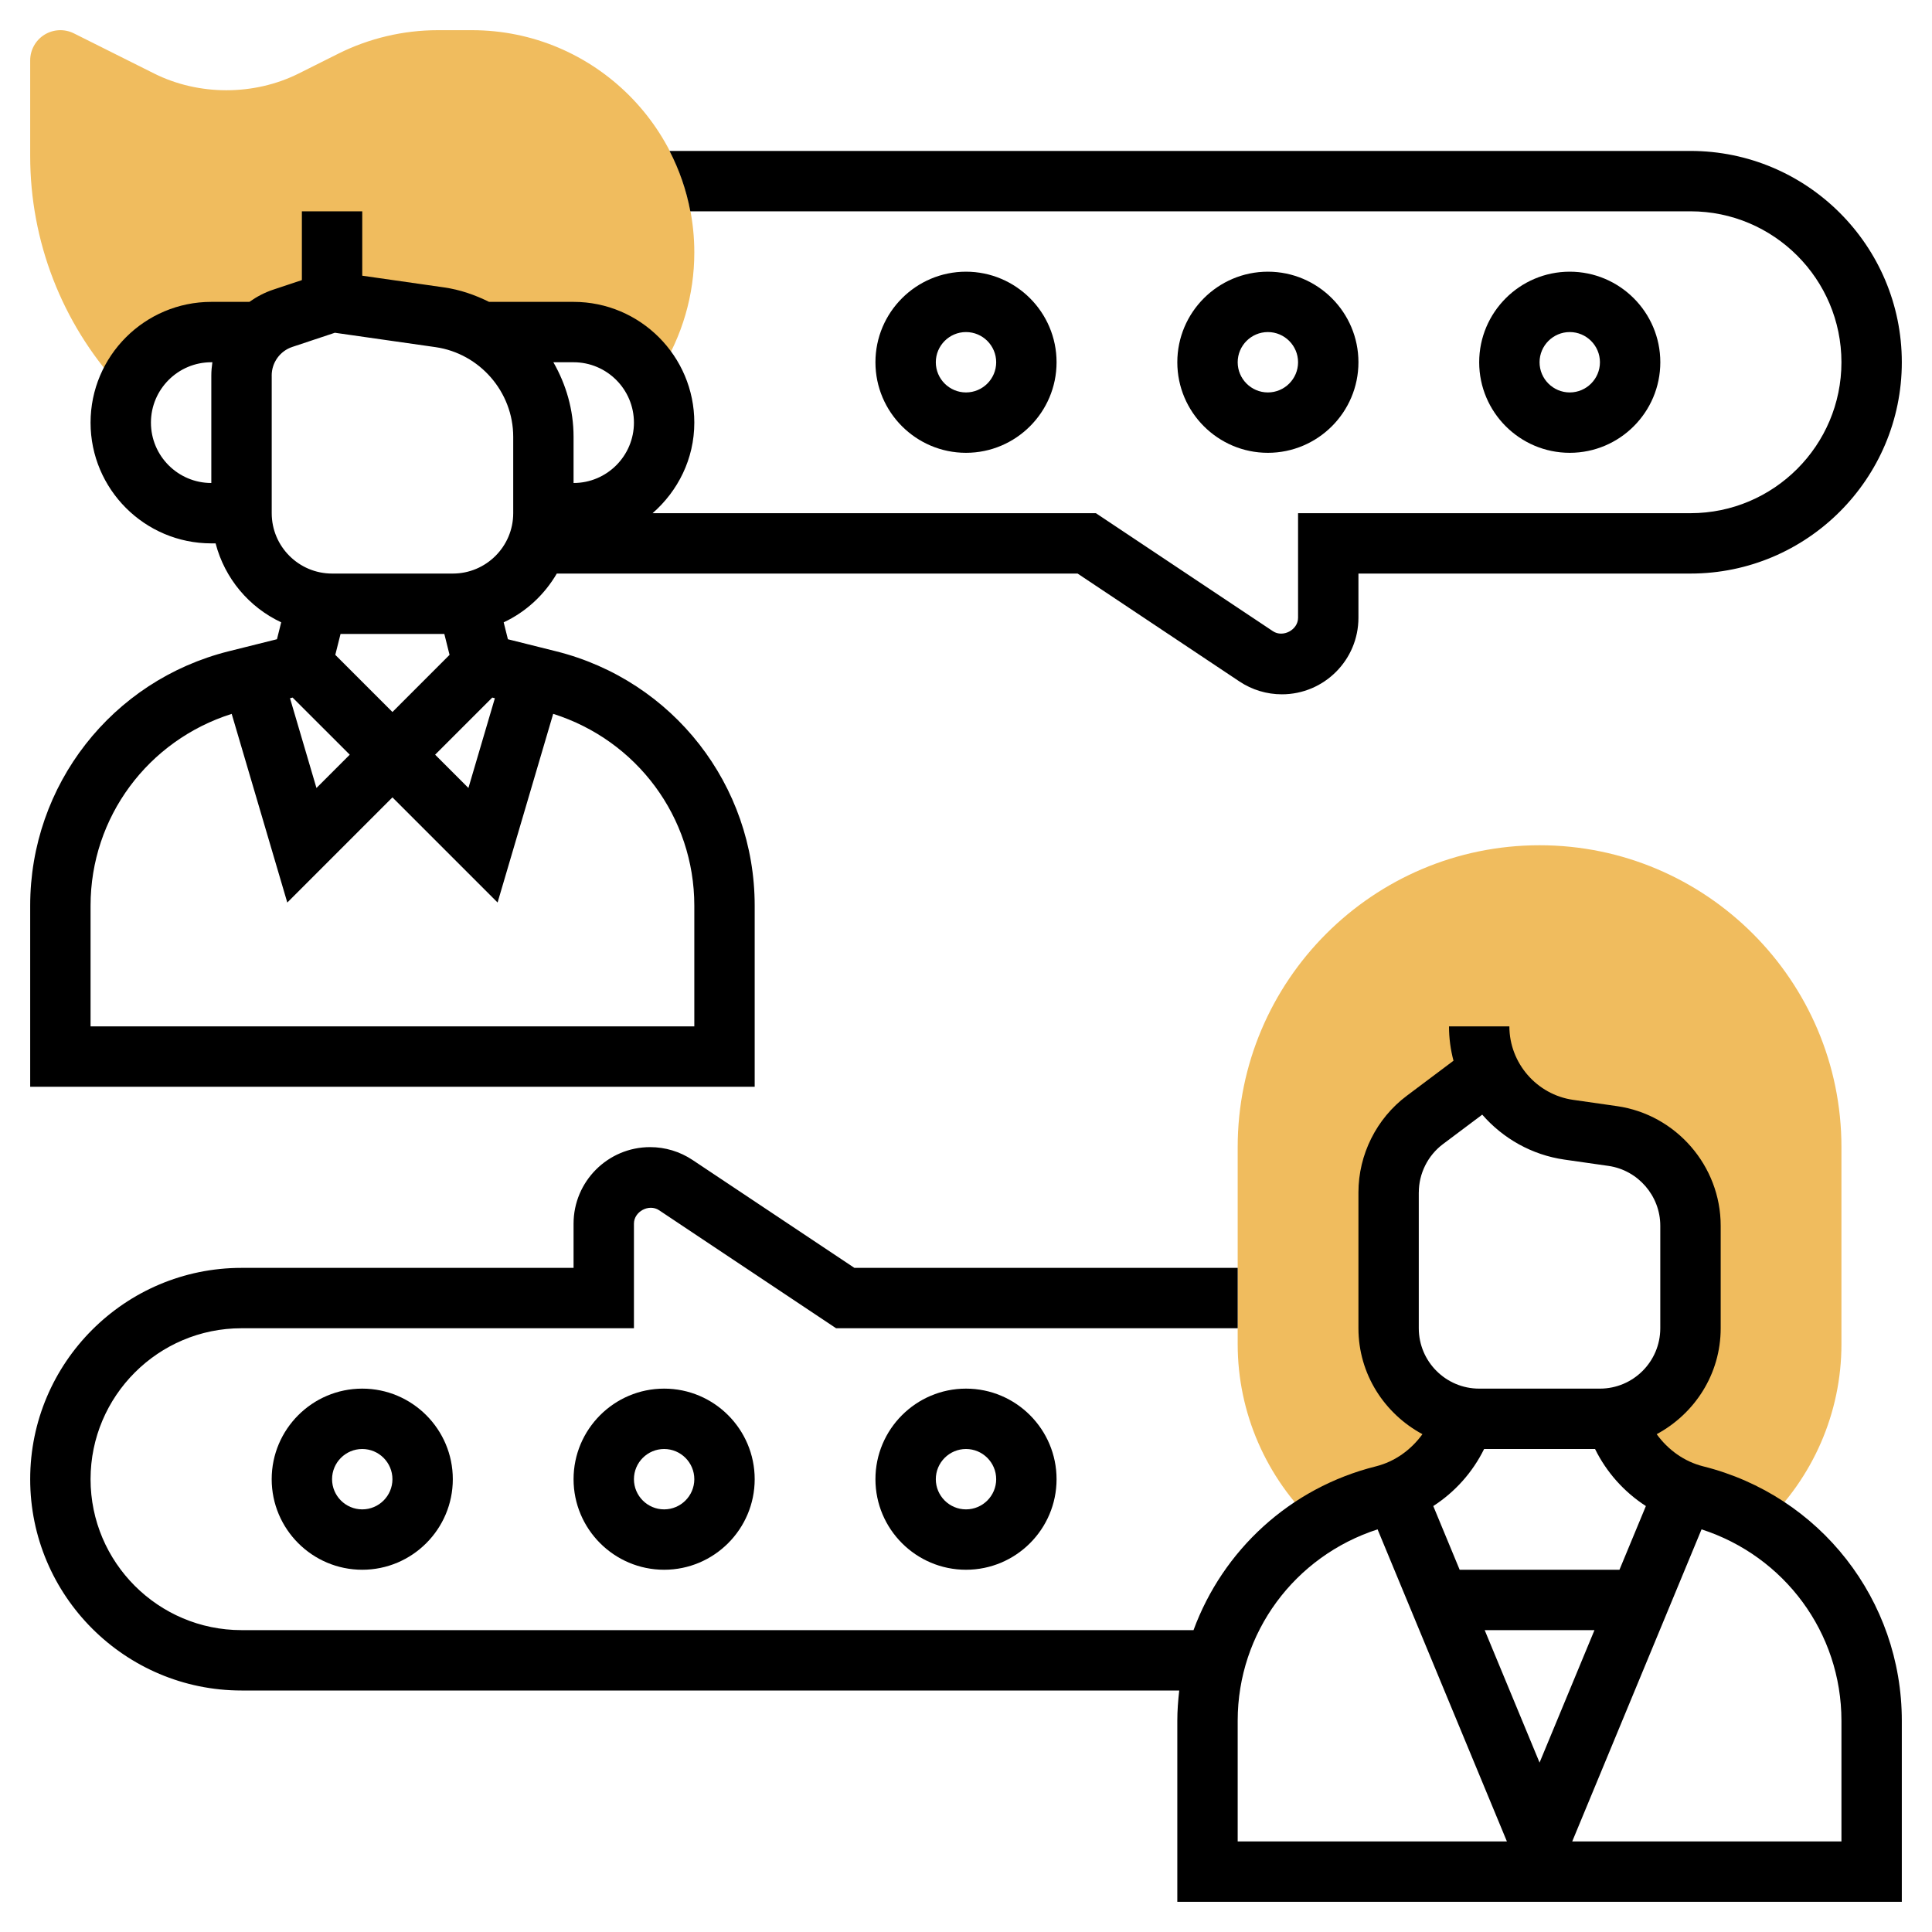
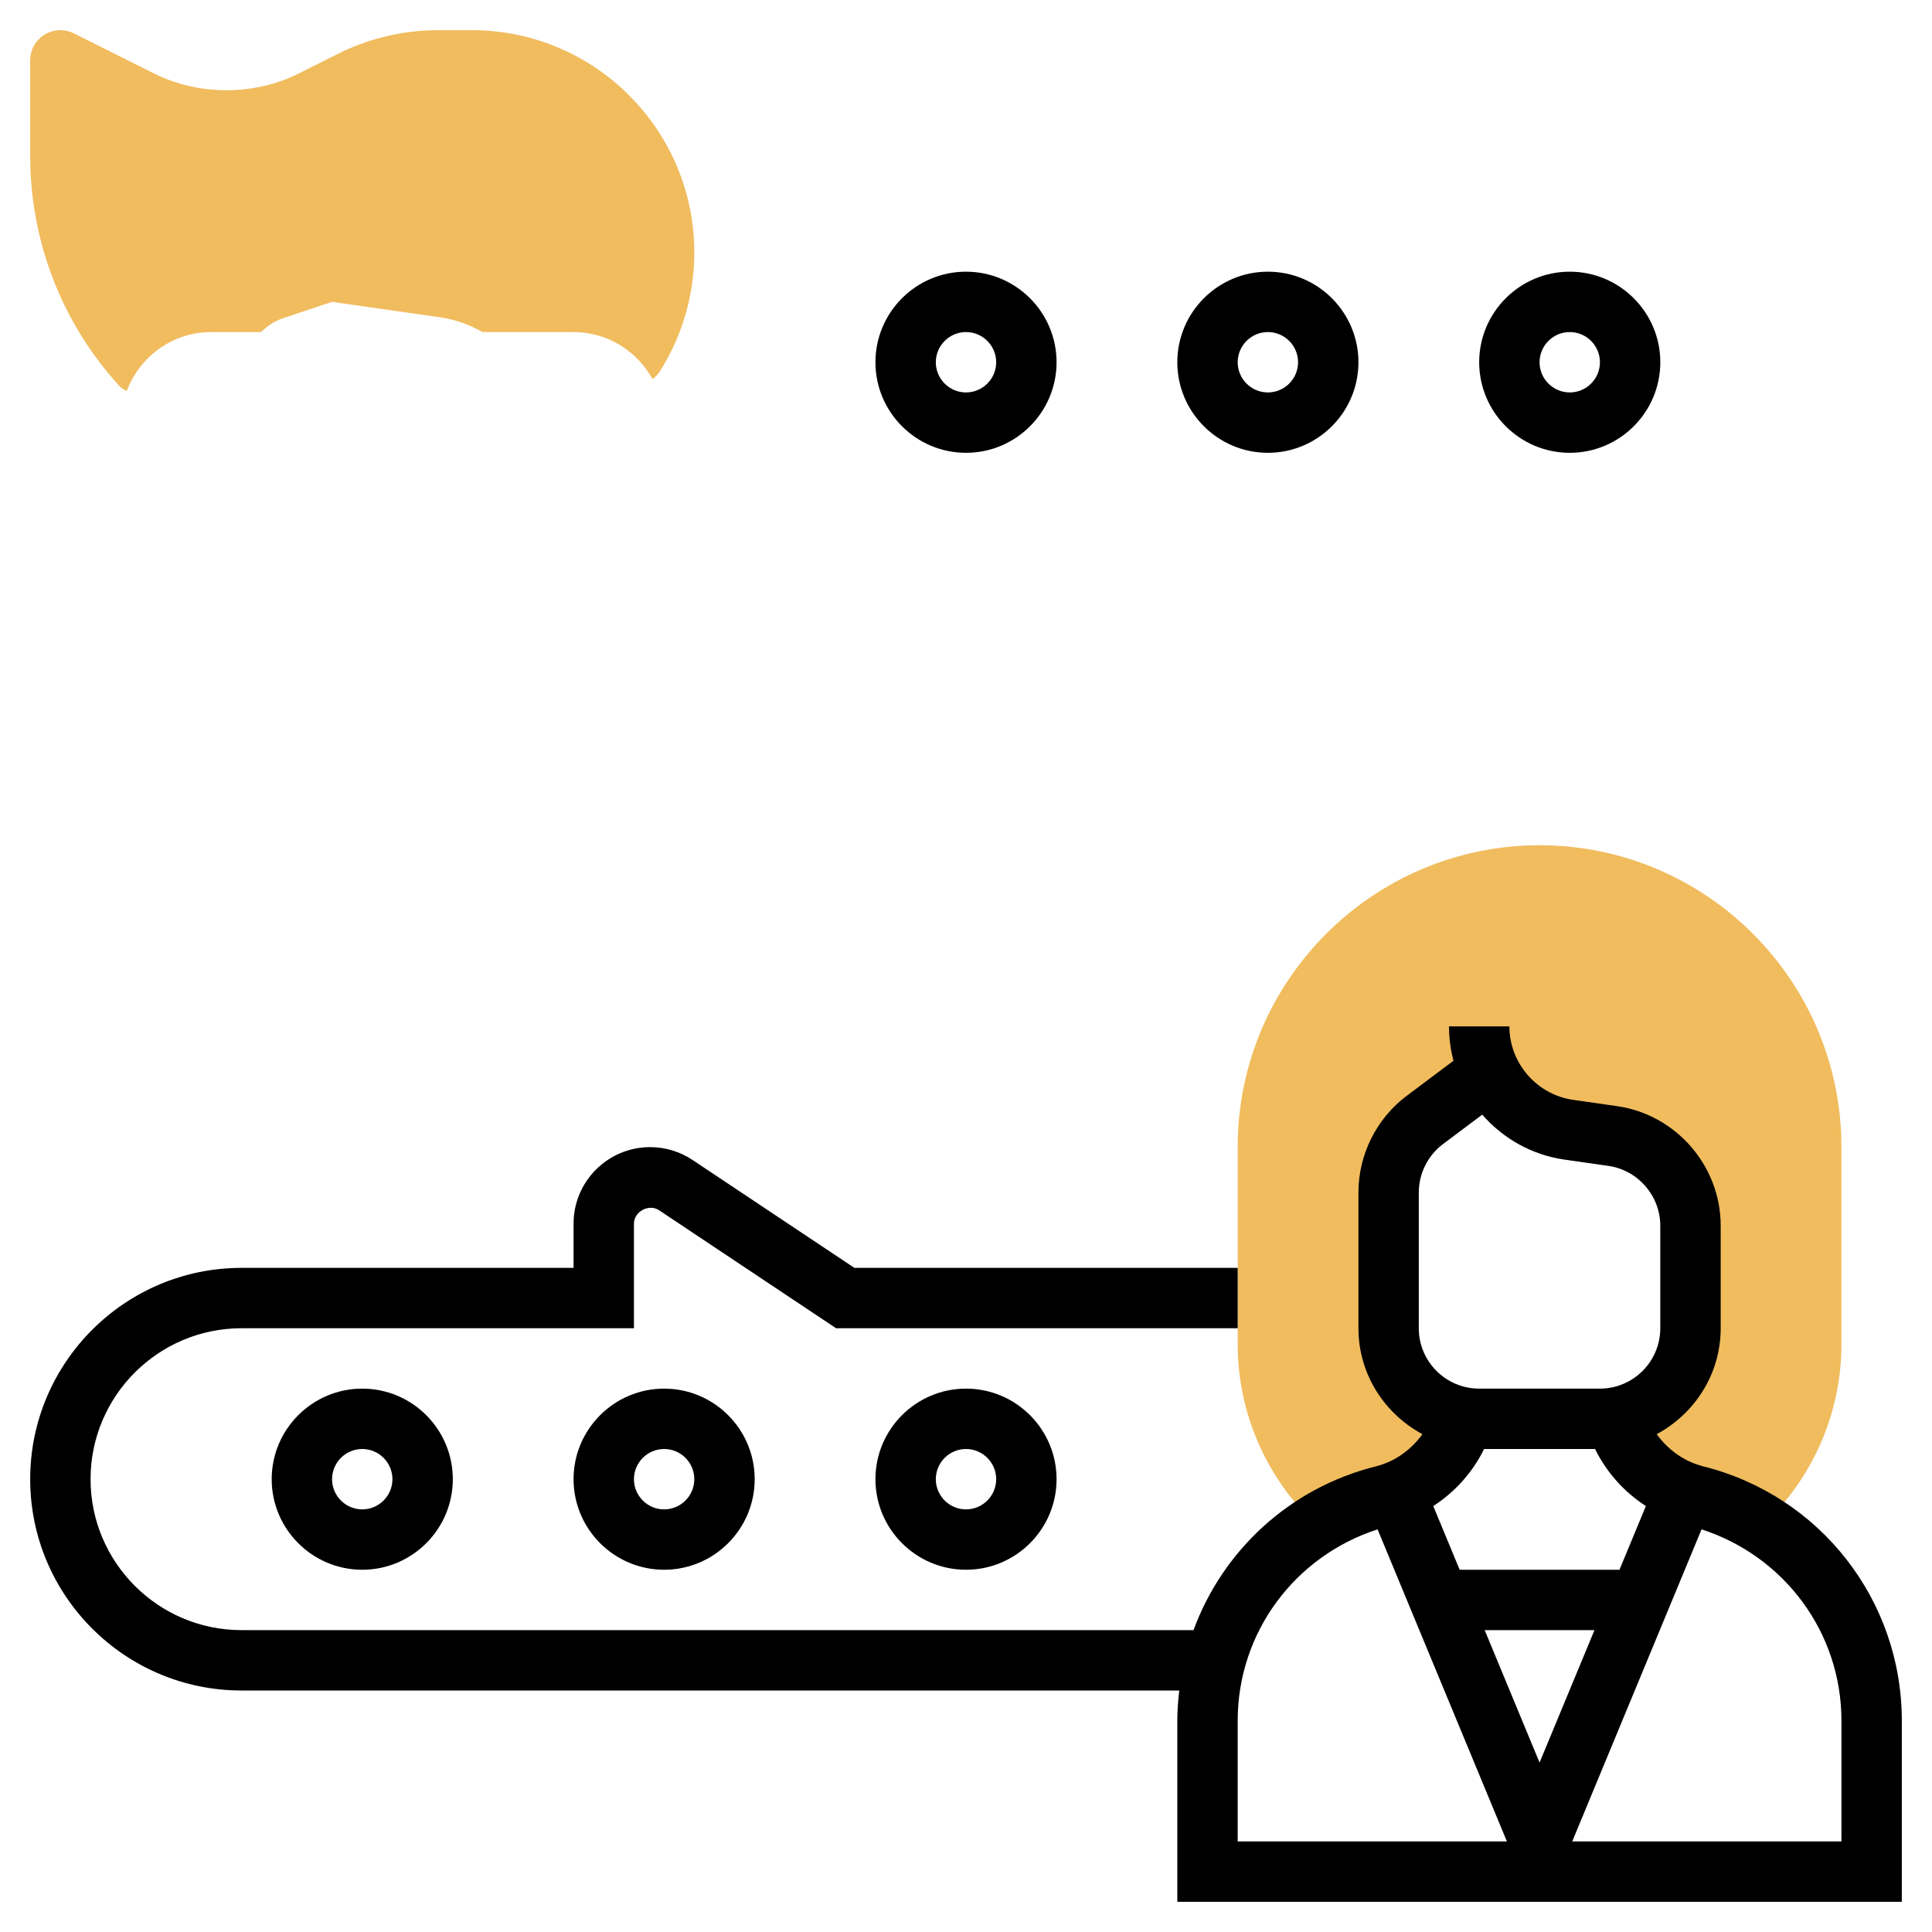
<svg xmlns="http://www.w3.org/2000/svg" id="Layer_5" enable-background="new 0 0 64 64" height="512" viewBox="0 0 64 64" width="512">
  <g>
    <g>
      <path d="m51 28c-5.514 0-10 4.486-10 10v6.528c0 2.273.945 4.428 2.59 5.981.676-.427 1.422-.762 2.231-.964h.002c1.294-.324 2.314-1.31 2.684-2.585h.092c-1.465-.198-2.599-1.44-2.599-2.96v-4.5c0-.944.445-1.833 1.2-2.4l2.14-1.605-.013-.058c.478 1.039 1.447 1.816 2.643 1.987l1.454.208c1.478.211 2.576 1.477 2.576 2.97v3.398c0 1.52-1.134 2.762-2.599 2.96h.092c.37 1.274 1.39 2.261 2.684 2.585h.002c.809.202 1.555.537 2.231.964 1.645-1.553 2.59-3.707 2.59-5.981v-6.528c0-5.514-4.486-10-10-10z" fill="#f0bc5e" />
    </g>
    <g>
      <path d="m7 11h1.646c.207-.195.44-.362.722-.456l1.632-.544 3.566.509c.513.073.989.246 1.417.491h3.017c1.132 0 2.106.634 2.617 1.56.09-.07.173-.15.236-.249.75-1.182 1.147-2.547 1.147-3.947 0-4.061-3.303-7.364-7.364-7.364h-1.135c-1.139 0-2.278.269-3.294.778l-1.312.657c-1.481.74-3.313.739-4.789 0l-2.659-1.33c-.31-.154-.677-.138-.973.044-.295.183-.474.504-.474.851v3.169c0 2.819 1.045 5.52 2.942 7.604.072.079.164.132.255.184.425-1.14 1.514-1.957 2.803-1.957z" fill="#f0bc5e" />
    </g>
    <g>
      <path d="m9 49c0 1.654 1.346 3 3 3s3-1.346 3-3-1.346-3-3-3-3 1.346-3 3zm4 0c0 .551-.449 1-1 1s-1-.449-1-1 .449-1 1-1 1 .449 1 1z" />
      <path d="m19 49c0 1.654 1.346 3 3 3s3-1.346 3-3-1.346-3-3-3-3 1.346-3 3zm4 0c0 .551-.449 1-1 1s-1-.449-1-1 .449-1 1-1 1 .449 1 1z" />
      <path d="m29 49c0 1.654 1.346 3 3 3s3-1.346 3-3-1.346-3-3-3-3 1.346-3 3zm4 0c0 .551-.449 1-1 1s-1-.449-1-1 .449-1 1-1 1 .449 1 1z" />
      <path d="m55 12c0-1.654-1.346-3-3-3s-3 1.346-3 3 1.346 3 3 3 3-1.346 3-3zm-4 0c0-.551.449-1 1-1s1 .449 1 1-.449 1-1 1-1-.449-1-1z" />
      <path d="m45 12c0-1.654-1.346-3-3-3s-3 1.346-3 3 1.346 3 3 3 3-1.346 3-3zm-4 0c0-.551.449-1 1-1s1 .449 1 1-.449 1-1 1-1-.449-1-1z" />
      <path d="m35 12c0-1.654-1.346-3-3-3s-3 1.346-3 3 1.346 3 3 3 3-1.346 3-3zm-4 0c0-.551.449-1 1-1s1 .449 1 1-.449 1-1 1-1-.449-1-1z" />
-       <path d="m25 30c0-3.993-2.705-7.457-6.578-8.425l-1.597-.399-.14-.56c.74-.347 1.349-.913 1.759-1.615h17.254l5.361 3.574c.418.278.904.425 1.406.425 1.398 0 2.535-1.137 2.535-2.535v-1.465h11c3.86 0 7-3.14 7-7s-3.14-7-7-7h-33.821c.321.621.556 1.292.689 2h33.132c2.757 0 5 2.243 5 5s-2.243 5-5 5h-13v3.465c0 .4-.498.666-.832.445l-5.865-3.91h-14.685c.84-.734 1.382-1.8 1.382-3 0-2.206-1.794-4-4-4h-2.799c-.463-.23-.96-.404-1.494-.48l-2.707-.387v-2.133h-2v2.279l-.949.316c-.288.096-.551.236-.789.405h-1.262c-2.206 0-4 1.794-4 4s1.794 4 4 4h.142c.302 1.161 1.106 2.115 2.173 2.615l-.14.56-1.597.399c-3.873.969-6.578 4.433-6.578 8.426v6h24zm-15.307-6.892 1.893 1.892-1.103 1.103-.876-2.973zm1.414-1.415.174-.693h3.438l.173.693-1.892 1.893zm5.2 1.415.086.022-.876 2.973-1.103-1.103zm4.693-9.108c0 1.103-.897 2-2 2v-1.531c0-.892-.247-1.734-.669-2.469h.669c1.103 0 2 .897 2 2zm-16 0c0-1.103.897-2 2-2h.035c-.021.145-.035.292-.035.441v3.559c-1.103 0-2-.897-2-2zm4-1.559c0-.431.275-.813.684-.949l1.409-.469 3.332.476c1.468.21 2.576 1.487 2.576 2.97v2.531c0 1.103-.897 2-2 2h-4c-1.103 0-2-.897-2-2v-4.559zm14 21.559h-20v-4c0-2.934 1.908-5.478 4.675-6.352l1.842 6.25 3.483-3.484 3.483 3.483 1.842-6.25c2.767.875 4.675 3.419 4.675 6.353z" />
      <path d="m56.419 48.574c-.633-.159-1.166-.551-1.539-1.065 1.255-.676 2.12-1.986 2.12-3.509v-3.398c0-1.978-1.477-3.68-3.435-3.96l-1.454-.208c-1.203-.172-2.111-1.218-2.111-2.434h-2c0 .391.052.773.149 1.138l-1.549 1.162c-1.002.751-1.6 1.948-1.6 3.2v4.5c0 1.522.865 2.833 2.12 3.509-.374.515-.907.907-1.542 1.066-2.855.714-5.072 2.787-6.041 5.425h-31.537c-2.757 0-5-2.243-5-5s2.243-5 5-5h13v-3.465c0-.401.497-.668.832-.445l5.865 3.91h13.303v-2h-12.697l-5.361-3.574c-.419-.279-.905-.426-1.407-.426-1.398 0-2.535 1.137-2.535 2.535v1.465h-11c-3.86 0-7 3.14-7 7s3.14 7 7 7h31.064c-.038.329-.064.662-.064 1v6h24v-6c0-3.993-2.705-7.457-6.581-8.426zm-5.419 9.814-1.818-4.388h3.637zm2.647-6.388h-5.294l-.874-2.11c.719-.465 1.303-1.116 1.684-1.89h3.675c.381.774.965 1.425 1.684 1.89zm-6.647-12.5c0-.626.299-1.224.8-1.6l1.301-.976c.684.785 1.639 1.335 2.727 1.49l1.454.208c.979.14 1.717.992 1.717 1.98v3.398c0 1.103-.897 2-2 2h-4c-1.103 0-2-.897-2-2v-4.5zm-6 17.5c0-2.919 1.889-5.45 4.634-6.338l4.284 10.338h-8.918zm20 4h-8.918l4.284-10.338c2.744.887 4.634 3.419 4.634 6.338z" />
    </g>
  </g>
</svg>